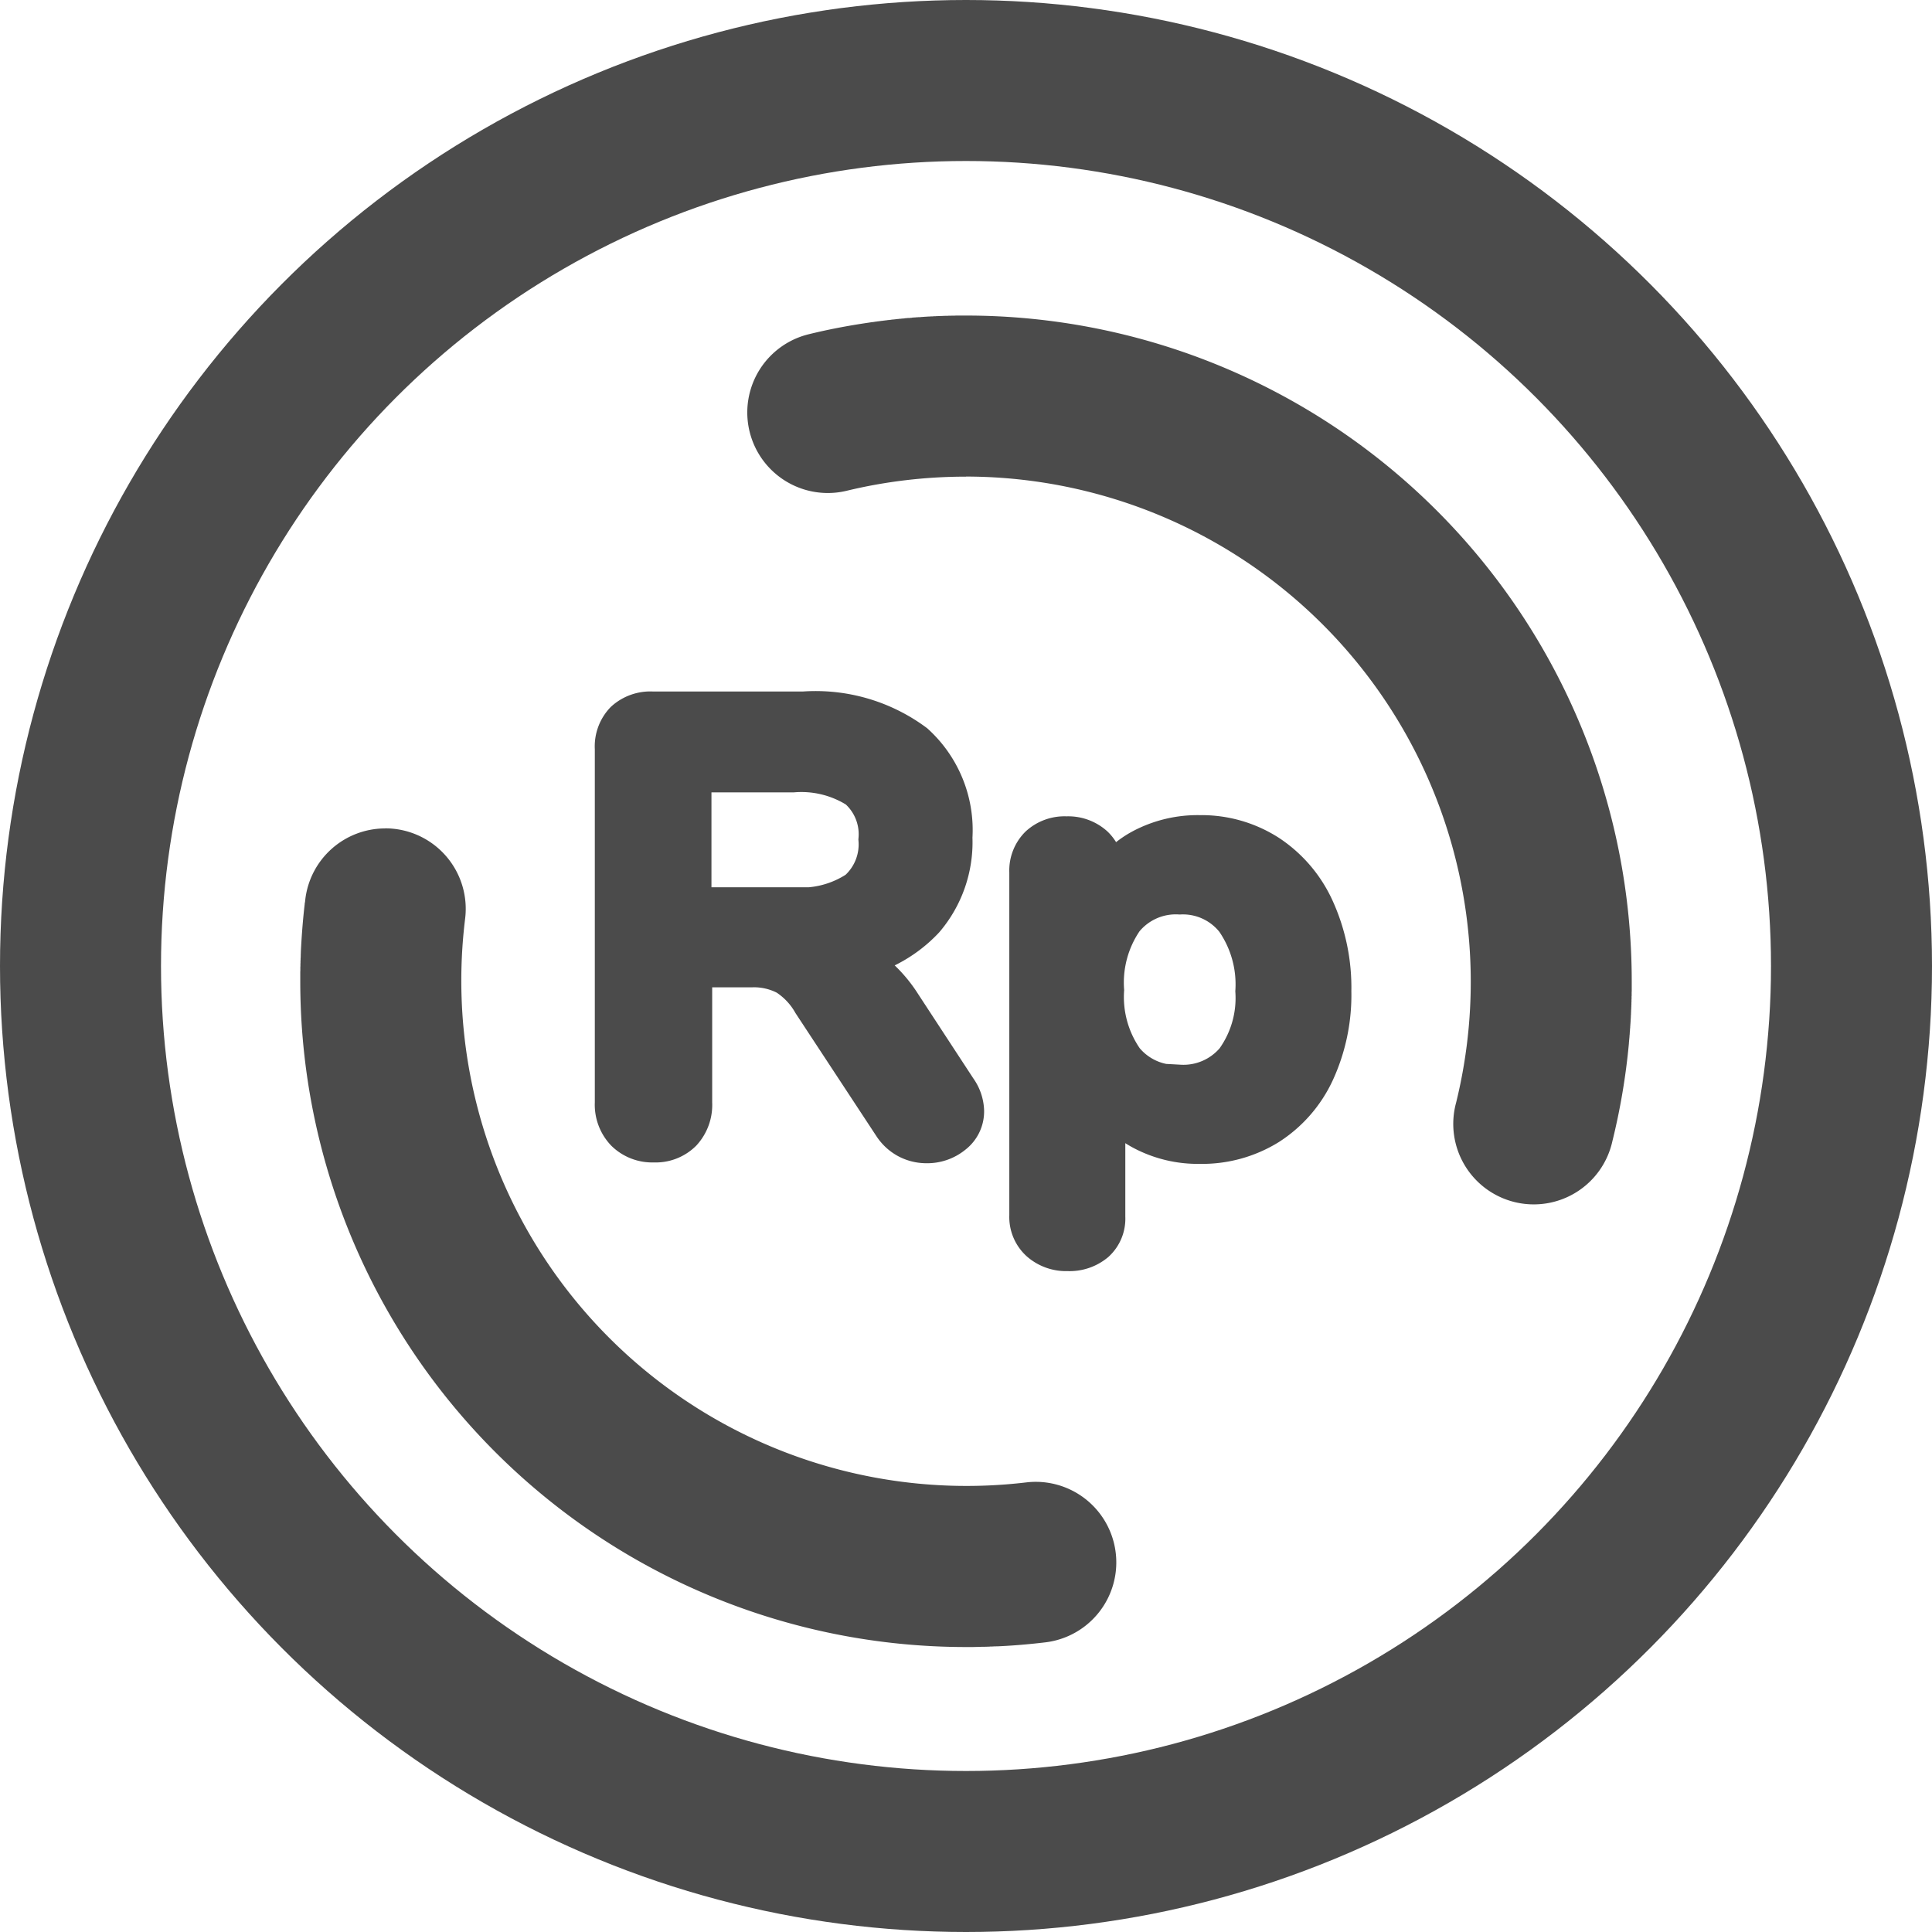
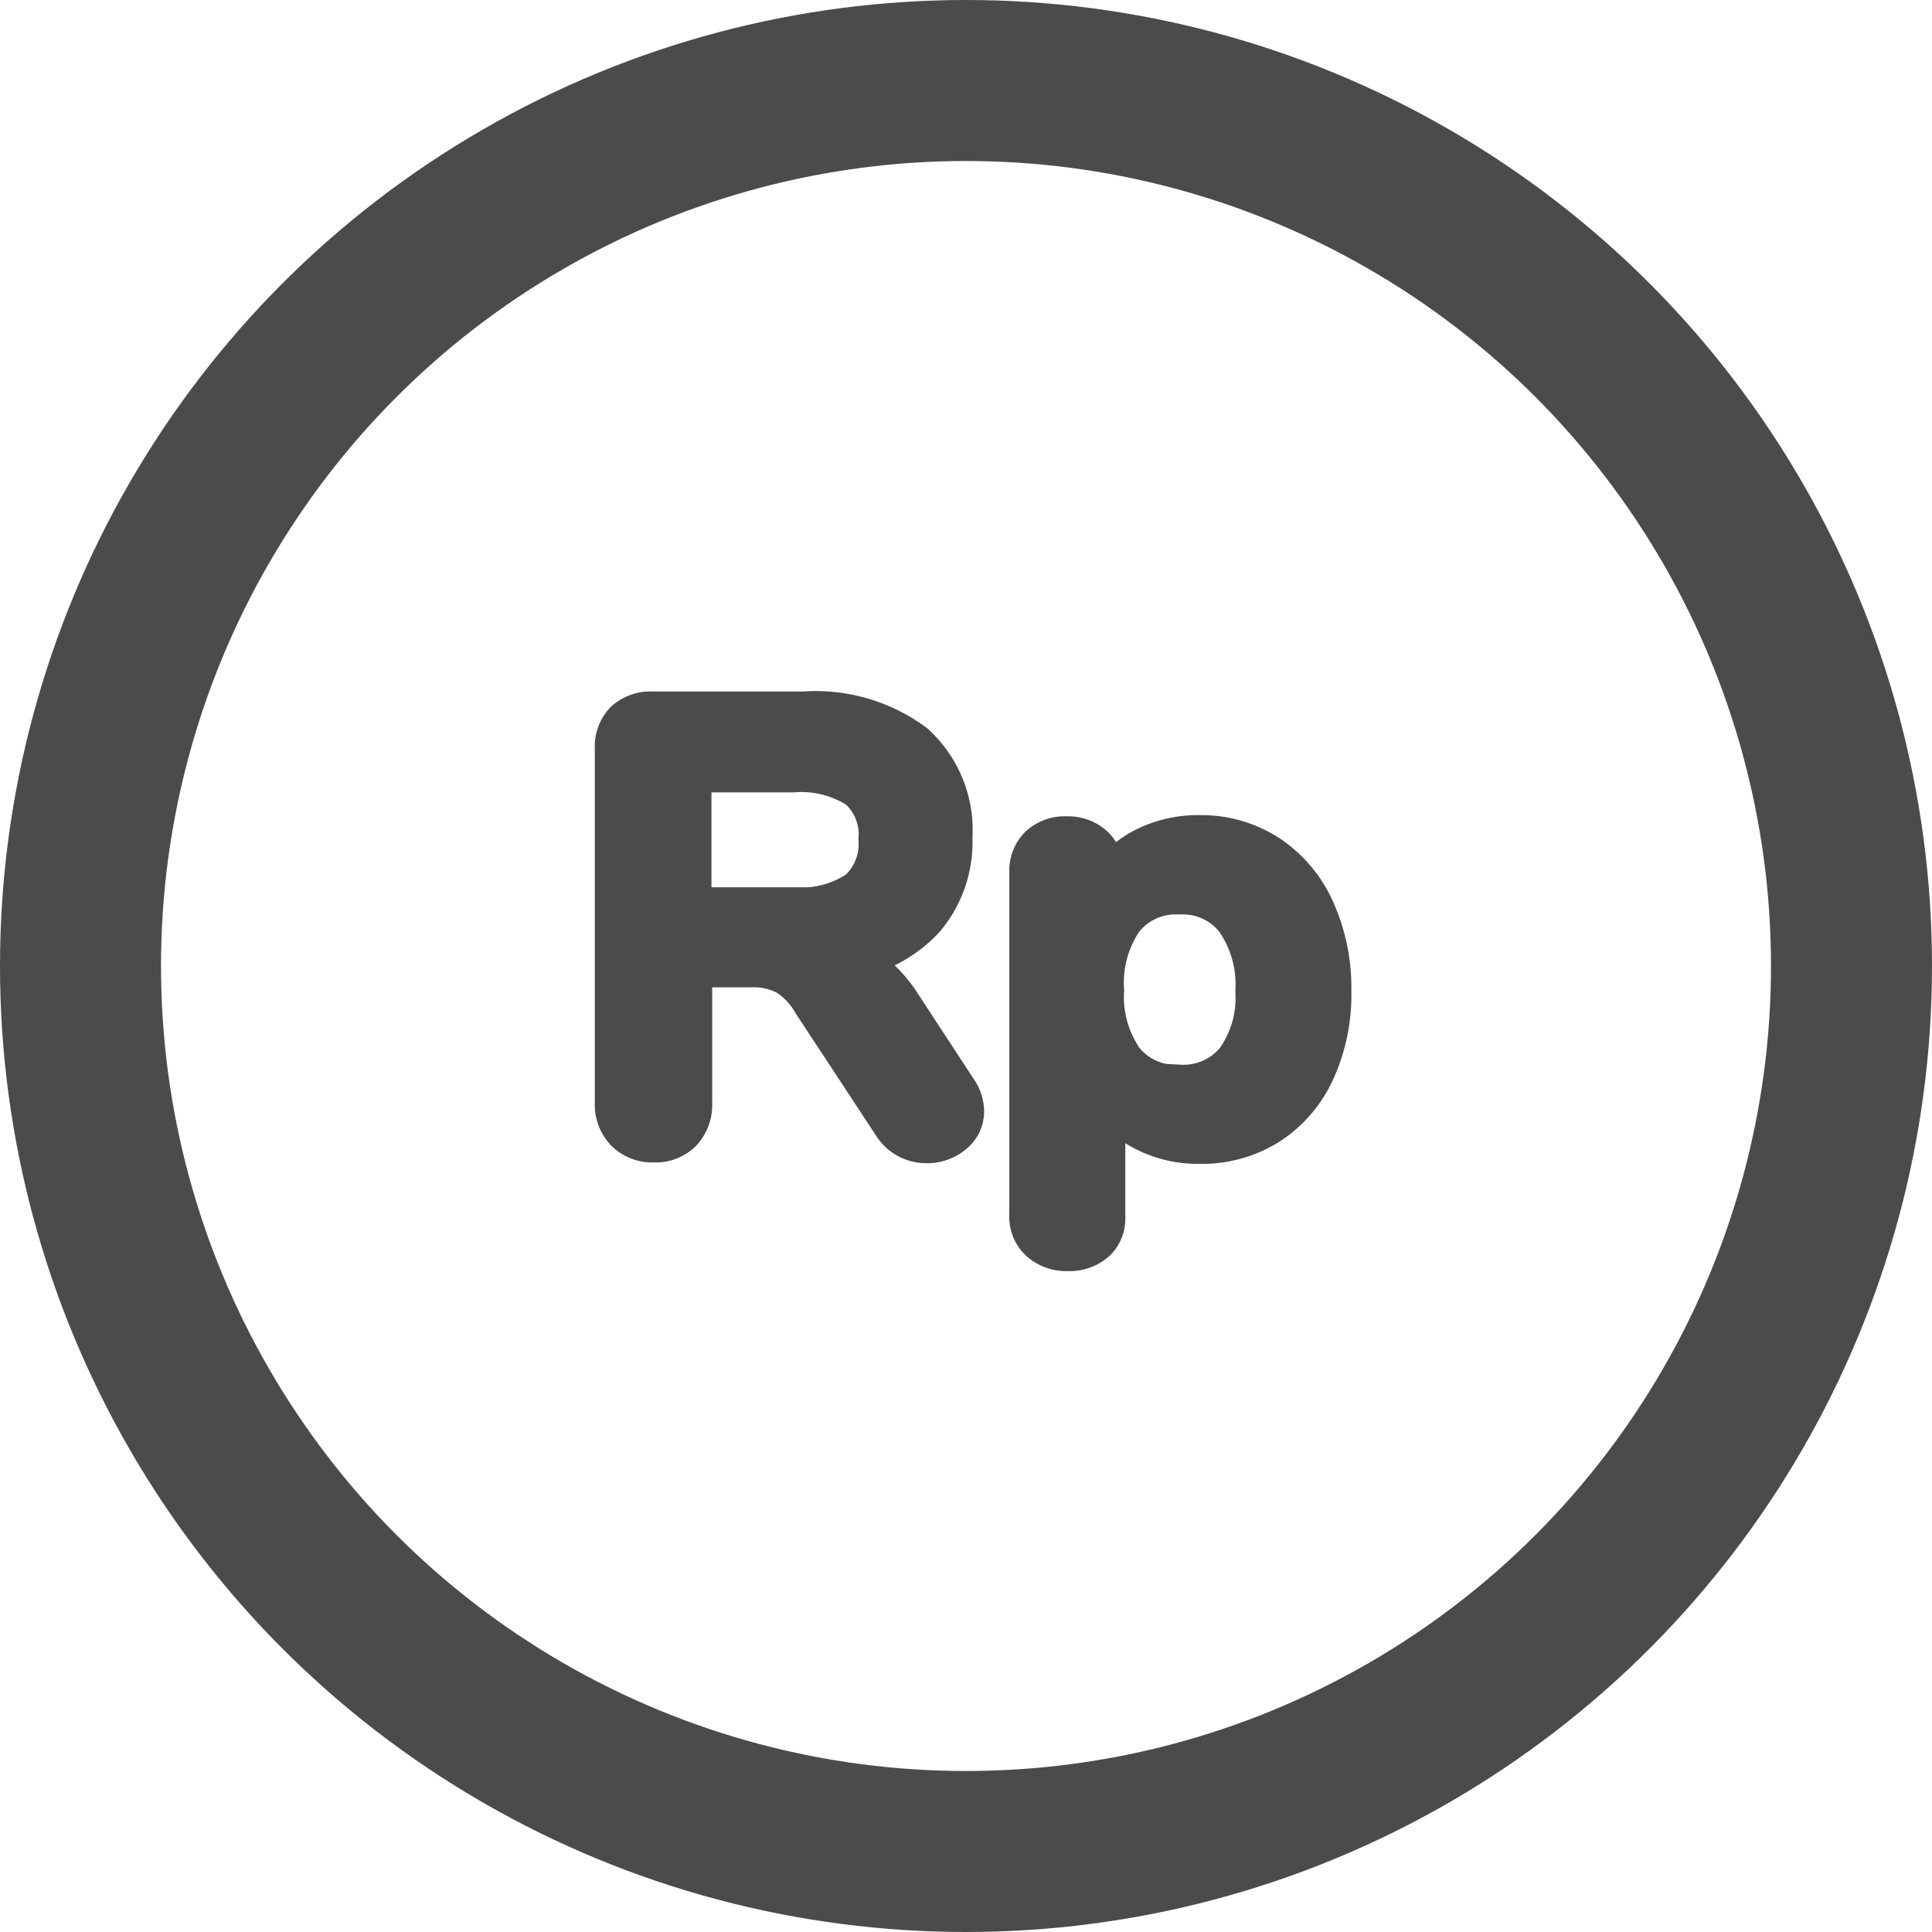
<svg xmlns="http://www.w3.org/2000/svg" width="24" height="24" viewBox="0 0 24 24">
  <g data-name="Group 2548">
    <g data-name="Ellipse 201" style="stroke-width:2px;stroke:#4b4b4b;fill:none">
      <circle cx="12" cy="12" r="12" style="stroke:none" />
      <circle cx="12" cy="12" r="11" style="fill:none" />
    </g>
    <g data-name="Path 324" style="stroke-linecap:round;stroke-dasharray:15 10;fill:none">
      <path d="M8.27 0A8.27 8.27 0 1 1 0 8.27 8.27 8.27 0 0 1 8.27 0z" style="stroke:none" transform="translate(3.73 3.92)" />
-       <path d="M1.054 6.37a1 1 0 0 1 .994 1.122 6.277 6.277 0 0 0 6.97 7.003 1 1 0 0 1 .237 1.987c-.194.023-.389.04-.586.049h-.006l-.034.001h-.007a7.13 7.13 0 0 1-.033.002h-.02l-.007.001a8.26 8.26 0 0 1-.066.002h-.033l-.013.001h-.015a9.087 9.087 0 0 1-.079.002h-.022a5.469 5.469 0 0 1-.024 0h-.008a9.729 9.729 0 0 1-.032 0A8.27 8.27 0 0 1 0 8.27V8.199a.659.659 0 0 1 0-.01v-.042l.001-.005V8.09l.001-.006V8.05l.001-.007v-.016a.46.46 0 0 1 0-.007v-.008l.001-.002v-.024l.001-.007V7.98l.001-.031V7.939l.001-.024v-.008c.01-.2.025-.399.048-.596v-.007L.06 7.28v-.008l.001-.007v-.001l.001-.007.001-.008a1 1 0 0 1 .992-.878zM8.27 0a8.27 8.27 0 0 1 8.27 8.27V8.398l-.001.002v.053l-.001.002v.038l-.001.002v.033l-.001.004V8.56l-.001.005v.008a1.011 1.011 0 0 1 0 .008v.001l-.001.015v.015l-.001.003v.007l-.001.015v.017l-.001.006V8.68l-.001.005v.008a.483.483 0 0 0-.001.008V8.718l-.001.006v.01l-.001.006v.001a7.9 7.9 0 0 1-.001.023v.007l-.001.002v.007l-.001.016a7.705 7.705 0 0 1-.001.009v.008l-.001.007-.001.015v.001a3.584 3.584 0 0 1 0 .008l-.001.007-.002.024v.015l-.001.001-.002.023v.016h-.001l-.002.024v.008l-.001.007a8.273 8.273 0 0 1-.006.064v.007a8.246 8.246 0 0 1-.206 1.219 1 1 0 1 1-1.941-.48A6.277 6.277 0 0 0 8.27 2v.001c-.501 0-.999.059-1.48.175A1 1 0 0 1 6.317.232c.244-.06.492-.107.745-.144l.006-.001.039-.006h.007l.031-.005.007-.001h.006l.007-.002.02-.002L7.19.07l.007-.001h.006l.002-.001a7.99 7.99 0 0 1 .023-.003h.007l.007-.002h.007L7.267.06h.007a2.626 2.626 0 0 1 .013-.002l.007-.001.018-.002h.007l.007-.002h.007L7.34.052 7.35.05 7.357.05l.007-.001a8.653 8.653 0 0 0 .014-.001l.007-.001.01-.001.008-.001h.007l.007-.002h.007l.009-.001L7.44.04h.007L7.455.04l.008-.001a4.539 4.539 0 0 1 .016-.002h.008l.007-.001h.007L7.51.034l.007-.001.01-.001h.007L7.54.031A4.518 4.518 0 0 0 7.554.03L7.562.03h.01l.007-.002h.014L7.6.026l.017-.002h.008a1.793 1.793 0 0 1 .014-.001h.008l.008-.002h.016L7.678.02h.007L7.693.02h.01L7.71.018h.007l.007-.001h.008l.007-.001h.01l.007-.001h.008L7.77.014h.007l.01-.001h.007l.008-.001h.014l.007-.001h.01L7.842.01h.014a3.216 3.216 0 0 1 .025-.002h.015l.007-.001h.017l.007-.001h.022l.008-.001h.017A9.78 9.78 0 0 1 7.99.004h.007l.018-.001H8.043l.009-.001h.03L8.09.001h.039L8.146 0H8.24L8.248 0h.022z" style="fill:#4b4b4b;stroke:none" transform="translate(3.73 3.92)" />
    </g>
    <path data-name="Path 323" d="M-2.618-3.762a.476.476 0 0 1 .09.263.353.353 0 0 1-.139.286.5.5 0 0 1-.327.113.493.493 0 0 1-.23-.056.494.494 0 0 1-.184-.169l-1-1.521a.975.975 0 0 0-.32-.339.874.874 0 0 0-.44-.1h-.738V-3.6a.491.491 0 0 1-.128.358.46.46 0 0 1-.346.132.473.473 0 0 1-.35-.132.483.483 0 0 1-.134-.358V-8a.45.45 0 0 1 .124-.34.471.471 0 0 1 .34-.12h1.882a2.059 2.059 0 0 1 1.374.4 1.447 1.447 0 0 1 .471 1.163 1.47 1.47 0 0 1-.35 1.013 1.657 1.657 0 0 1-.99.508.949.949 0 0 1 .384.188 1.656 1.656 0 0 1 .324.376zm-2.033-2.266a1.275 1.275 0 0 0 .806-.207.77.77 0 0 0 .256-.636.757.757 0 0 0-.256-.636 1.311 1.311 0 0 0-.806-.2h-1.264v1.679zM.4-6.924a1.526 1.526 0 0 1 .847.241 1.6 1.6 0 0 1 .58.683 2.354 2.354 0 0 1 .207 1.013 2.28 2.28 0 0 1-.207 1 1.568 1.568 0 0 1-.576.662 1.557 1.557 0 0 1-.851.233 1.457 1.457 0 0 1-.7-.166 1.162 1.162 0 0 1-.474-.459v1.536a.39.39 0 0 1-.126.308.493.493 0 0 1-.339.113.488.488 0 0 1-.343-.12.408.408 0 0 1-.133-.32v-4.265a.43.43 0 0 1 .124-.324.461.461 0 0 1 .335-.12.474.474 0 0 1 .339.12.423.423 0 0 1 .128.324v.188a1.155 1.155 0 0 1 .478-.478A1.469 1.469 0 0 1 .4-6.924zm-.248 3.1a.844.844 0 0 0 .693-.3 1.331 1.331 0 0 0 .248-.862 1.407 1.407 0 0 0-.248-.888.831.831 0 0 0-.693-.316.837.837 0 0 0-.7.309A1.389 1.389 0 0 0-.789-5a1.375 1.375 0 0 0 .245.873.837.837 0 0 0 .696.304z" transform="translate(14.503 17.3)" style="fill:#4b4b4b;stroke-width:.5px;stroke:#4b4b4b" />
  </g>
</svg>